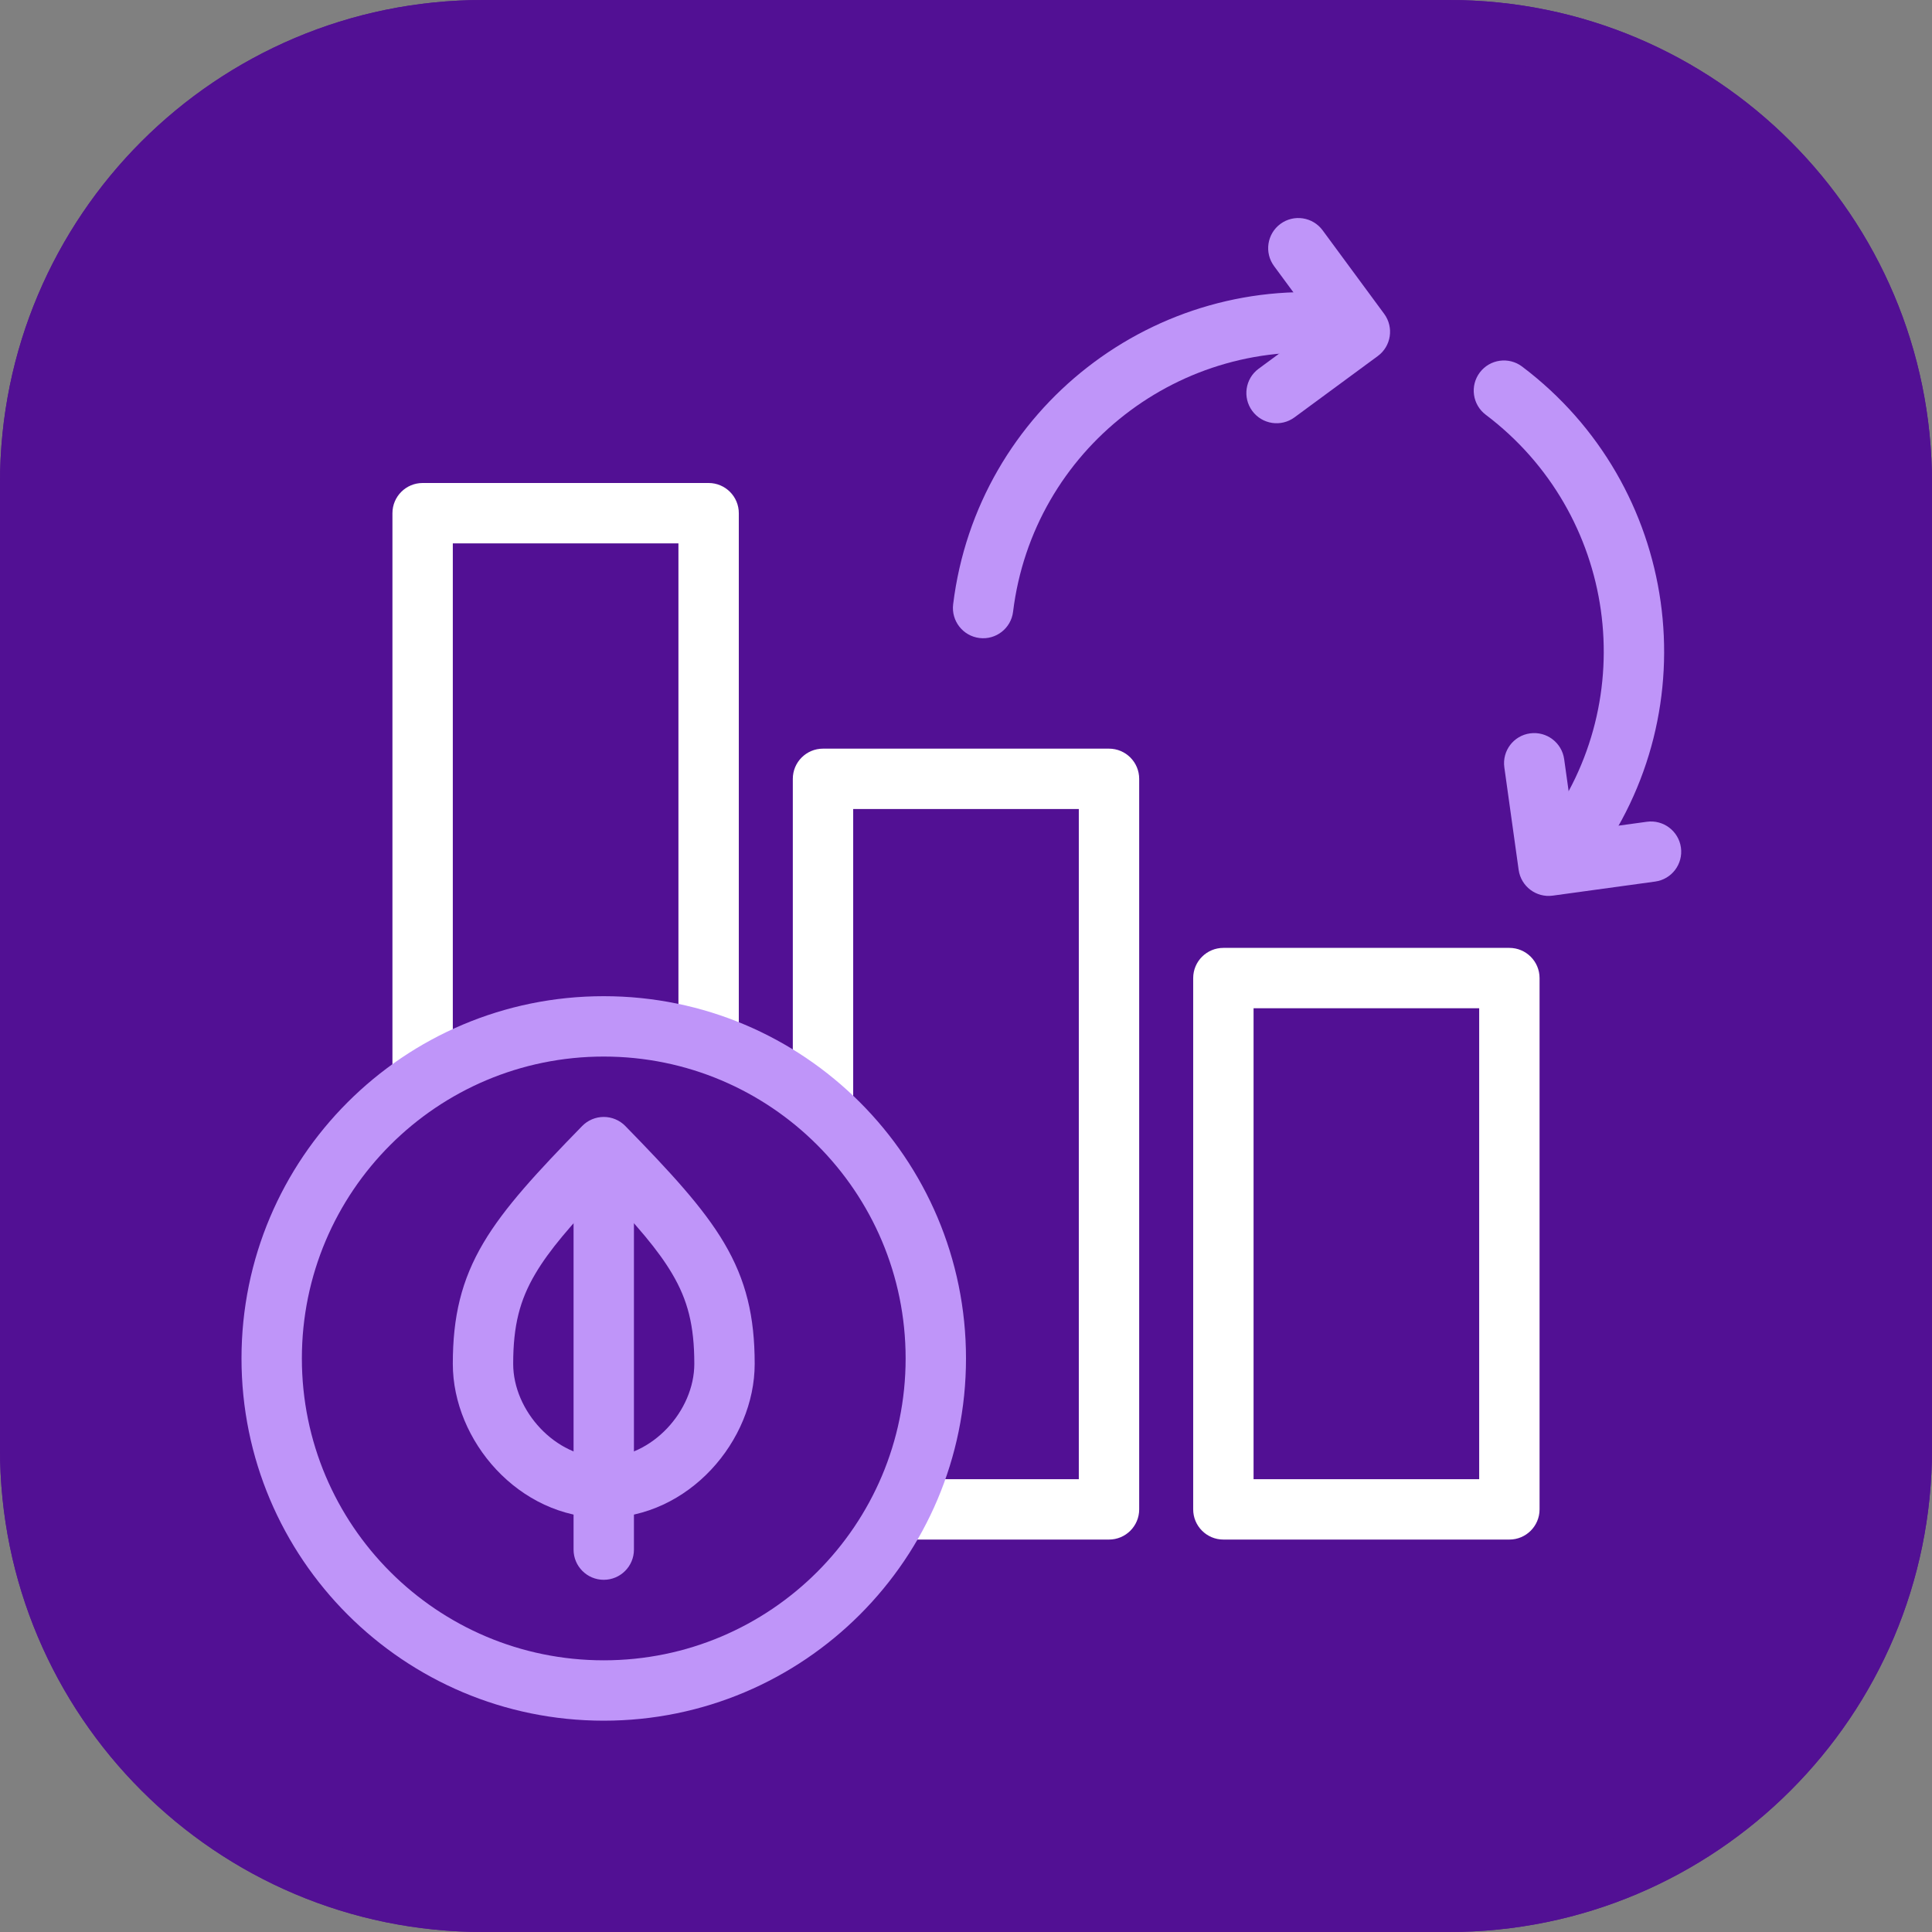
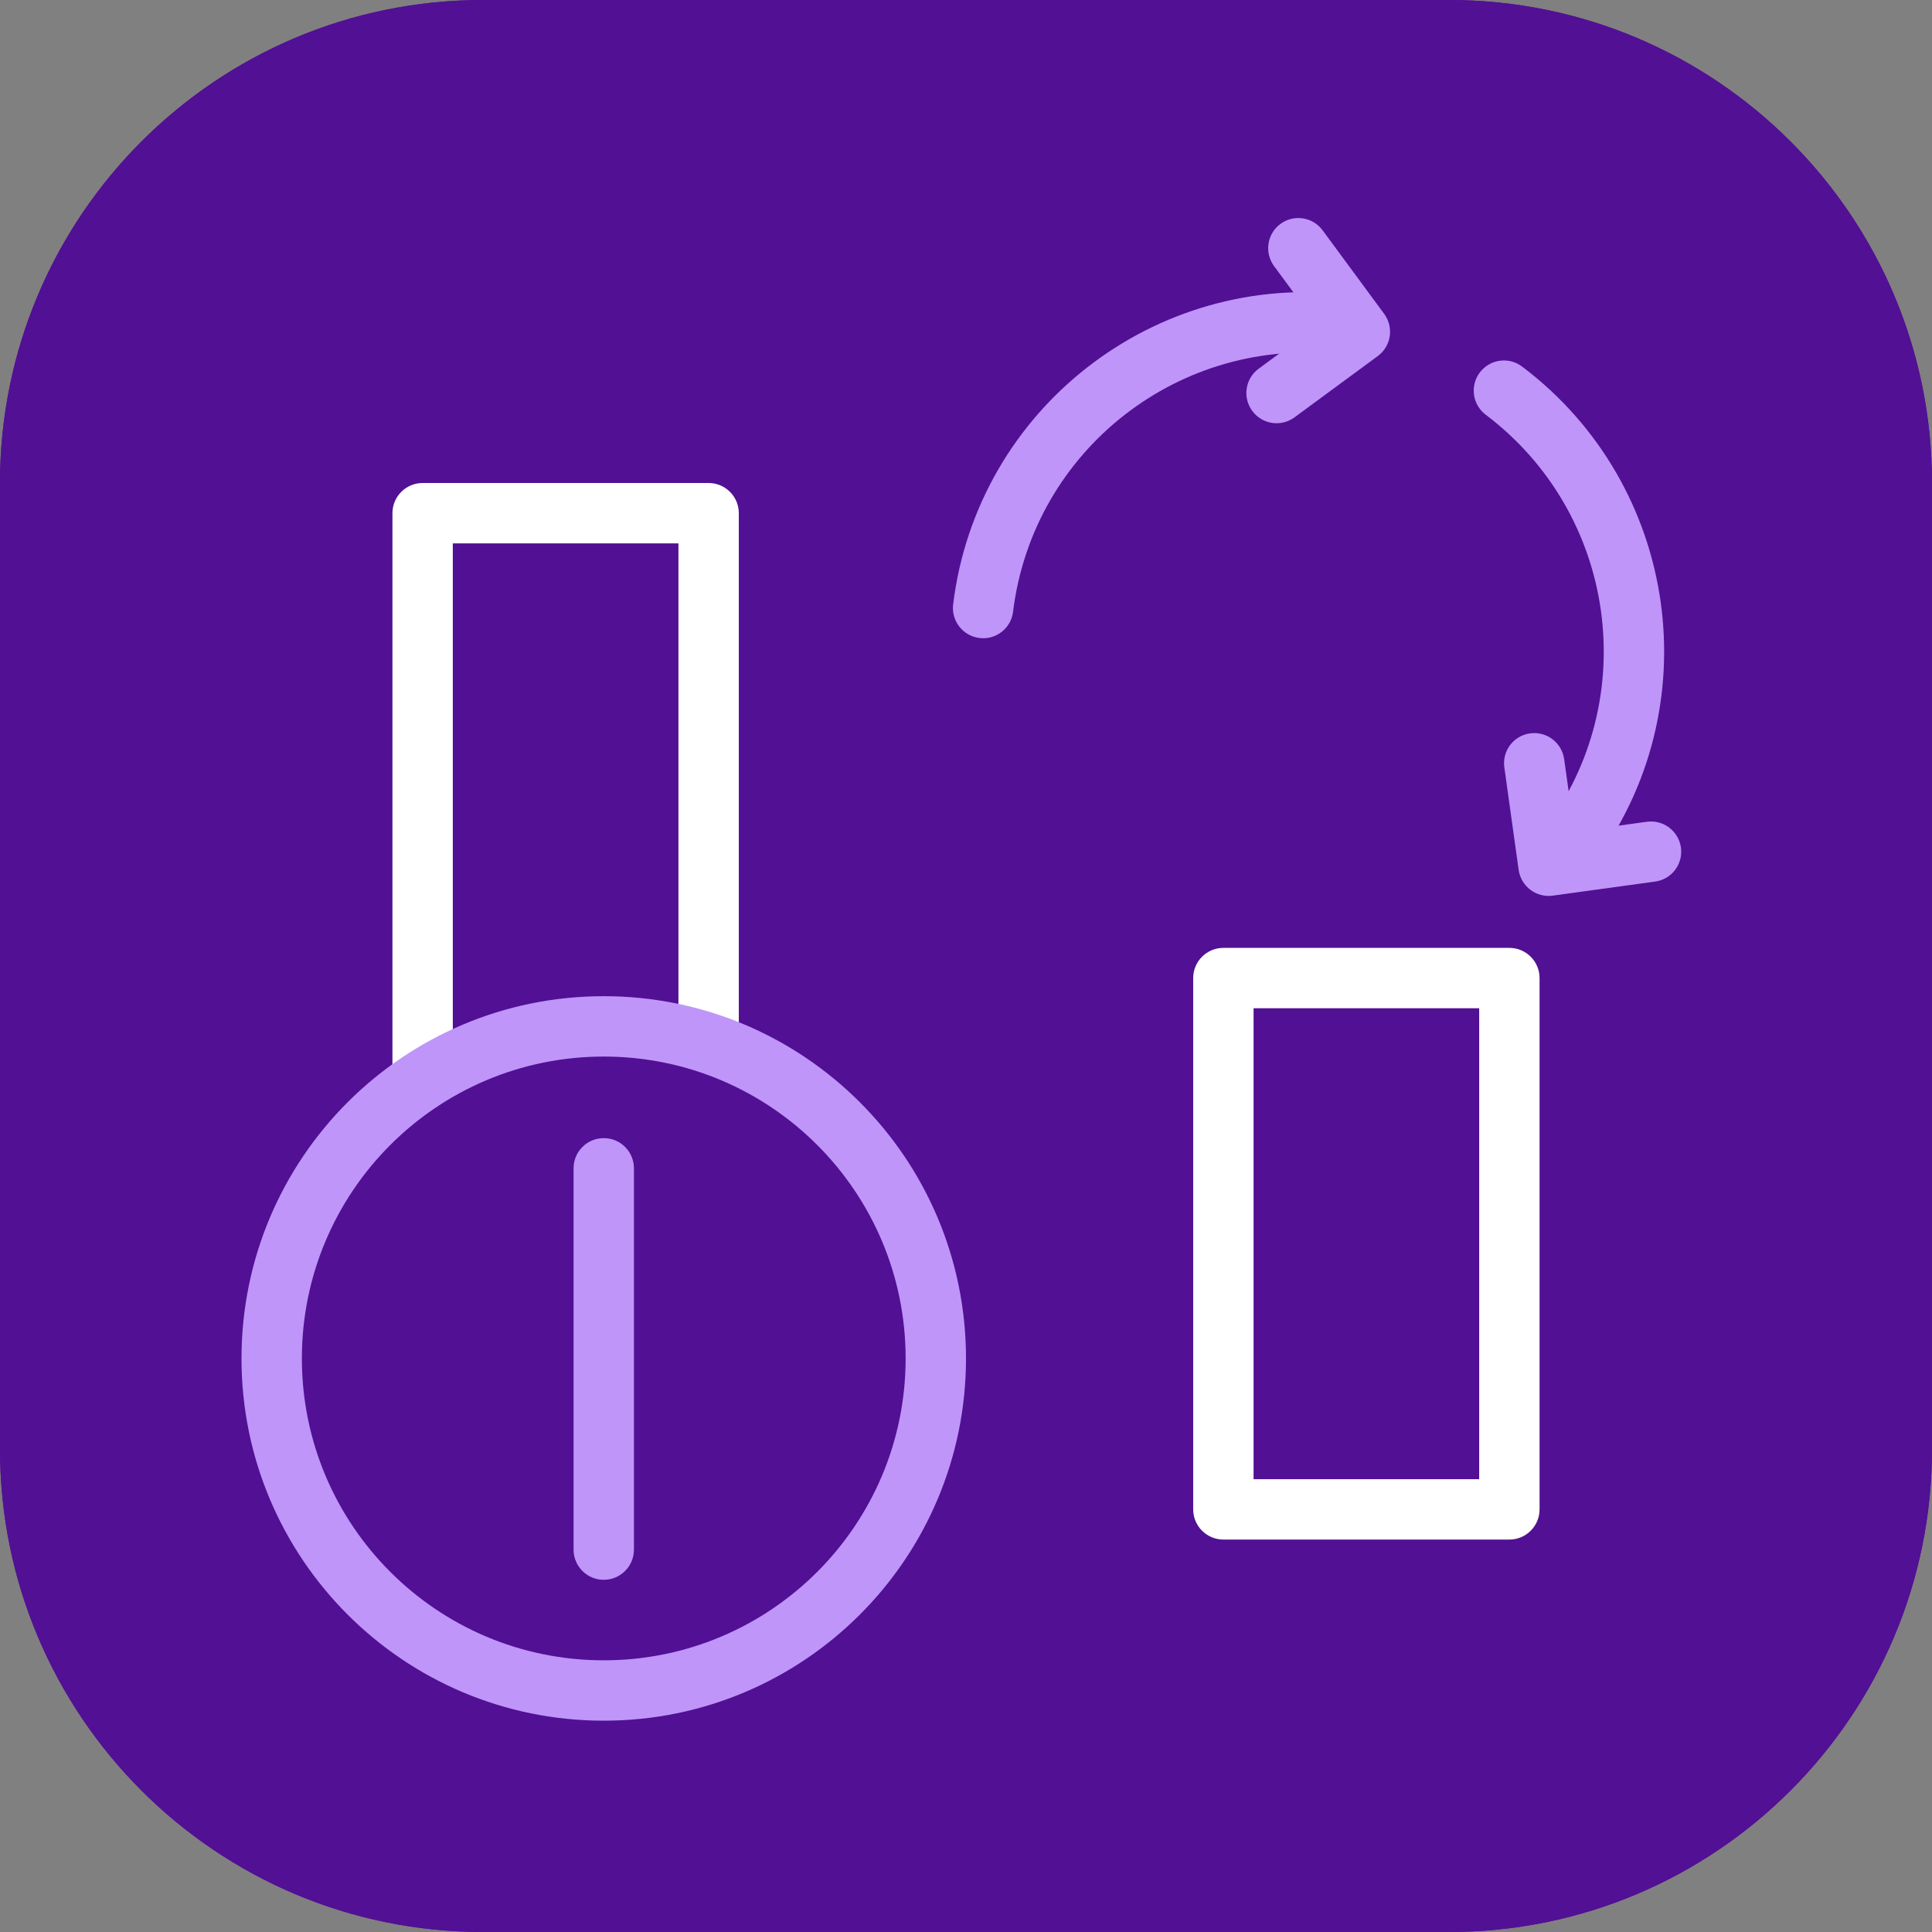
<svg xmlns="http://www.w3.org/2000/svg" fill="none" height="64" viewBox="0 0 64 64" width="64">
  <rect x="0" y="0" width="64" height="64" fill="#808080" stroke="none" />
  <path d="M0 16C0 7.163 7.163 0 16 0H48C56.837 0 64 7.163 64 16V48C64 56.837 56.837 64 48 64H16C7.163 64 0 56.837 0 48V16Z" fill="#521094" />
  <path clip-rule="evenodd" d="M48 2H16C8.268 2 2 8.268 2 16V48C2 55.732 8.268 62 16 62H48C55.732 62 62 55.732 62 48V16C62 8.268 55.732 2 48 2ZM16 0C7.163 0 0 7.163 0 16V48C0 56.837 7.163 64 16 64H48C56.837 64 64 56.837 64 48V16C64 7.163 56.837 0 48 0H16Z" fill="#521094" fill-rule="evenodd" />
  <path clip-rule="evenodd" d="M51 32.4C51 31.848 50.552 31.4 50 31.4H40.526C39.974 31.4 39.526 31.848 39.526 32.4V50C39.526 50.552 39.974 51 40.526 51H50C50.552 51 51 50.552 51 50V32.4ZM49 33.4V49H41.526V33.4H49Z" fill="white" fill-rule="evenodd" />
-   <path clip-rule="evenodd" d="M37.737 25.8C37.737 25.248 37.289 24.8 36.737 24.8H27.263C26.711 24.8 26.263 25.248 26.263 25.8V37H28.263V26.8H35.737V49H30V51H36.737C37.289 51 37.737 50.552 37.737 50V25.8Z" fill="white" fill-rule="evenodd" />
  <path clip-rule="evenodd" d="M24.474 17C24.474 16.448 24.026 16 23.474 16H14C13.448 16 13 16.448 13 17V35.5H15V18H22.474V34.5H24.474V17Z" fill="white" fill-rule="evenodd" />
  <path clip-rule="evenodd" d="M51.153 27.471C54.41 23.156 53.547 17.008 49.217 13.739C48.776 13.406 48.688 12.779 49.021 12.338C49.354 11.898 49.981 11.81 50.422 12.143C55.63 16.074 56.675 23.476 52.749 28.677C52.416 29.117 51.789 29.205 51.348 28.872C50.907 28.539 50.82 27.912 51.153 27.471Z" fill="#BF95F9" fill-rule="evenodd" />
  <path clip-rule="evenodd" d="M44.489 11.753C39.11 11.082 34.218 14.895 33.559 20.266C33.492 20.814 32.993 21.203 32.445 21.135C31.897 21.067 31.507 20.567 31.574 20.019C32.368 13.549 38.26 8.961 44.732 9.768C45.28 9.836 45.67 10.336 45.603 10.884C45.536 11.432 45.037 11.821 44.489 11.753Z" fill="#BF95F9" fill-rule="evenodd" />
  <path clip-rule="evenodd" d="M42.416 7.417C42.86 7.09 43.486 7.185 43.814 7.63L45.852 10.396C46.18 10.841 46.086 11.467 45.642 11.794L42.881 13.826C42.437 14.153 41.811 14.058 41.483 13.613C41.155 13.168 41.249 12.542 41.693 12.215L43.65 10.775L42.205 8.815C41.877 8.37 41.972 7.744 42.416 7.417Z" fill="#BF95F9" fill-rule="evenodd" />
  <path clip-rule="evenodd" d="M55.683 28.076C55.759 28.623 55.377 29.128 54.83 29.203L51.437 29.669C50.889 29.745 50.384 29.362 50.307 28.815L49.833 25.42C49.757 24.873 50.138 24.369 50.685 24.294C51.233 24.218 51.738 24.601 51.815 25.148L52.151 27.552L54.553 27.222C55.101 27.147 55.606 27.529 55.683 28.076Z" fill="#BF95F9" fill-rule="evenodd" />
  <path clip-rule="evenodd" d="M20 55C25.523 55 30 50.523 30 45C30 39.477 25.523 35 20 35C14.477 35 10 39.477 10 45C10 50.523 14.477 55 20 55ZM20 57C26.627 57 32 51.627 32 45C32 38.372 26.627 33 20 33C13.373 33 8 38.372 8 45C8 51.627 13.373 57 20 57Z" fill="#BF95F9" fill-rule="evenodd" />
  <path clip-rule="evenodd" d="M20 37.702C20.552 37.702 21 38.149 21 38.702V51.333C21 51.885 20.552 52.333 20 52.333C19.448 52.333 19 51.885 19 51.333V38.702C19 38.149 19.448 37.702 20 37.702Z" fill="#BF95F9" fill-rule="evenodd" />
-   <path clip-rule="evenodd" d="M20 37C20.27 37 20.528 37.109 20.716 37.302C22.202 38.825 23.29 39.996 23.986 41.172C24.718 42.409 25 43.618 25 45.179C25 47.725 22.818 50.282 20 50.282C17.182 50.282 15 47.725 15 45.179C15 43.618 15.282 42.409 16.014 41.172C16.71 39.996 17.798 38.825 19.284 37.302C19.472 37.109 19.73 37 20 37ZM17.736 42.191C17.218 43.066 17 43.909 17 45.179C17 46.736 18.4 48.282 20 48.282C21.6 48.282 23 46.736 23 45.179C23 43.909 22.782 43.066 22.264 42.191C21.804 41.412 21.096 40.588 20 39.439C18.904 40.588 18.196 41.412 17.736 42.191Z" fill="#BF95F9" fill-rule="evenodd" />
</svg>